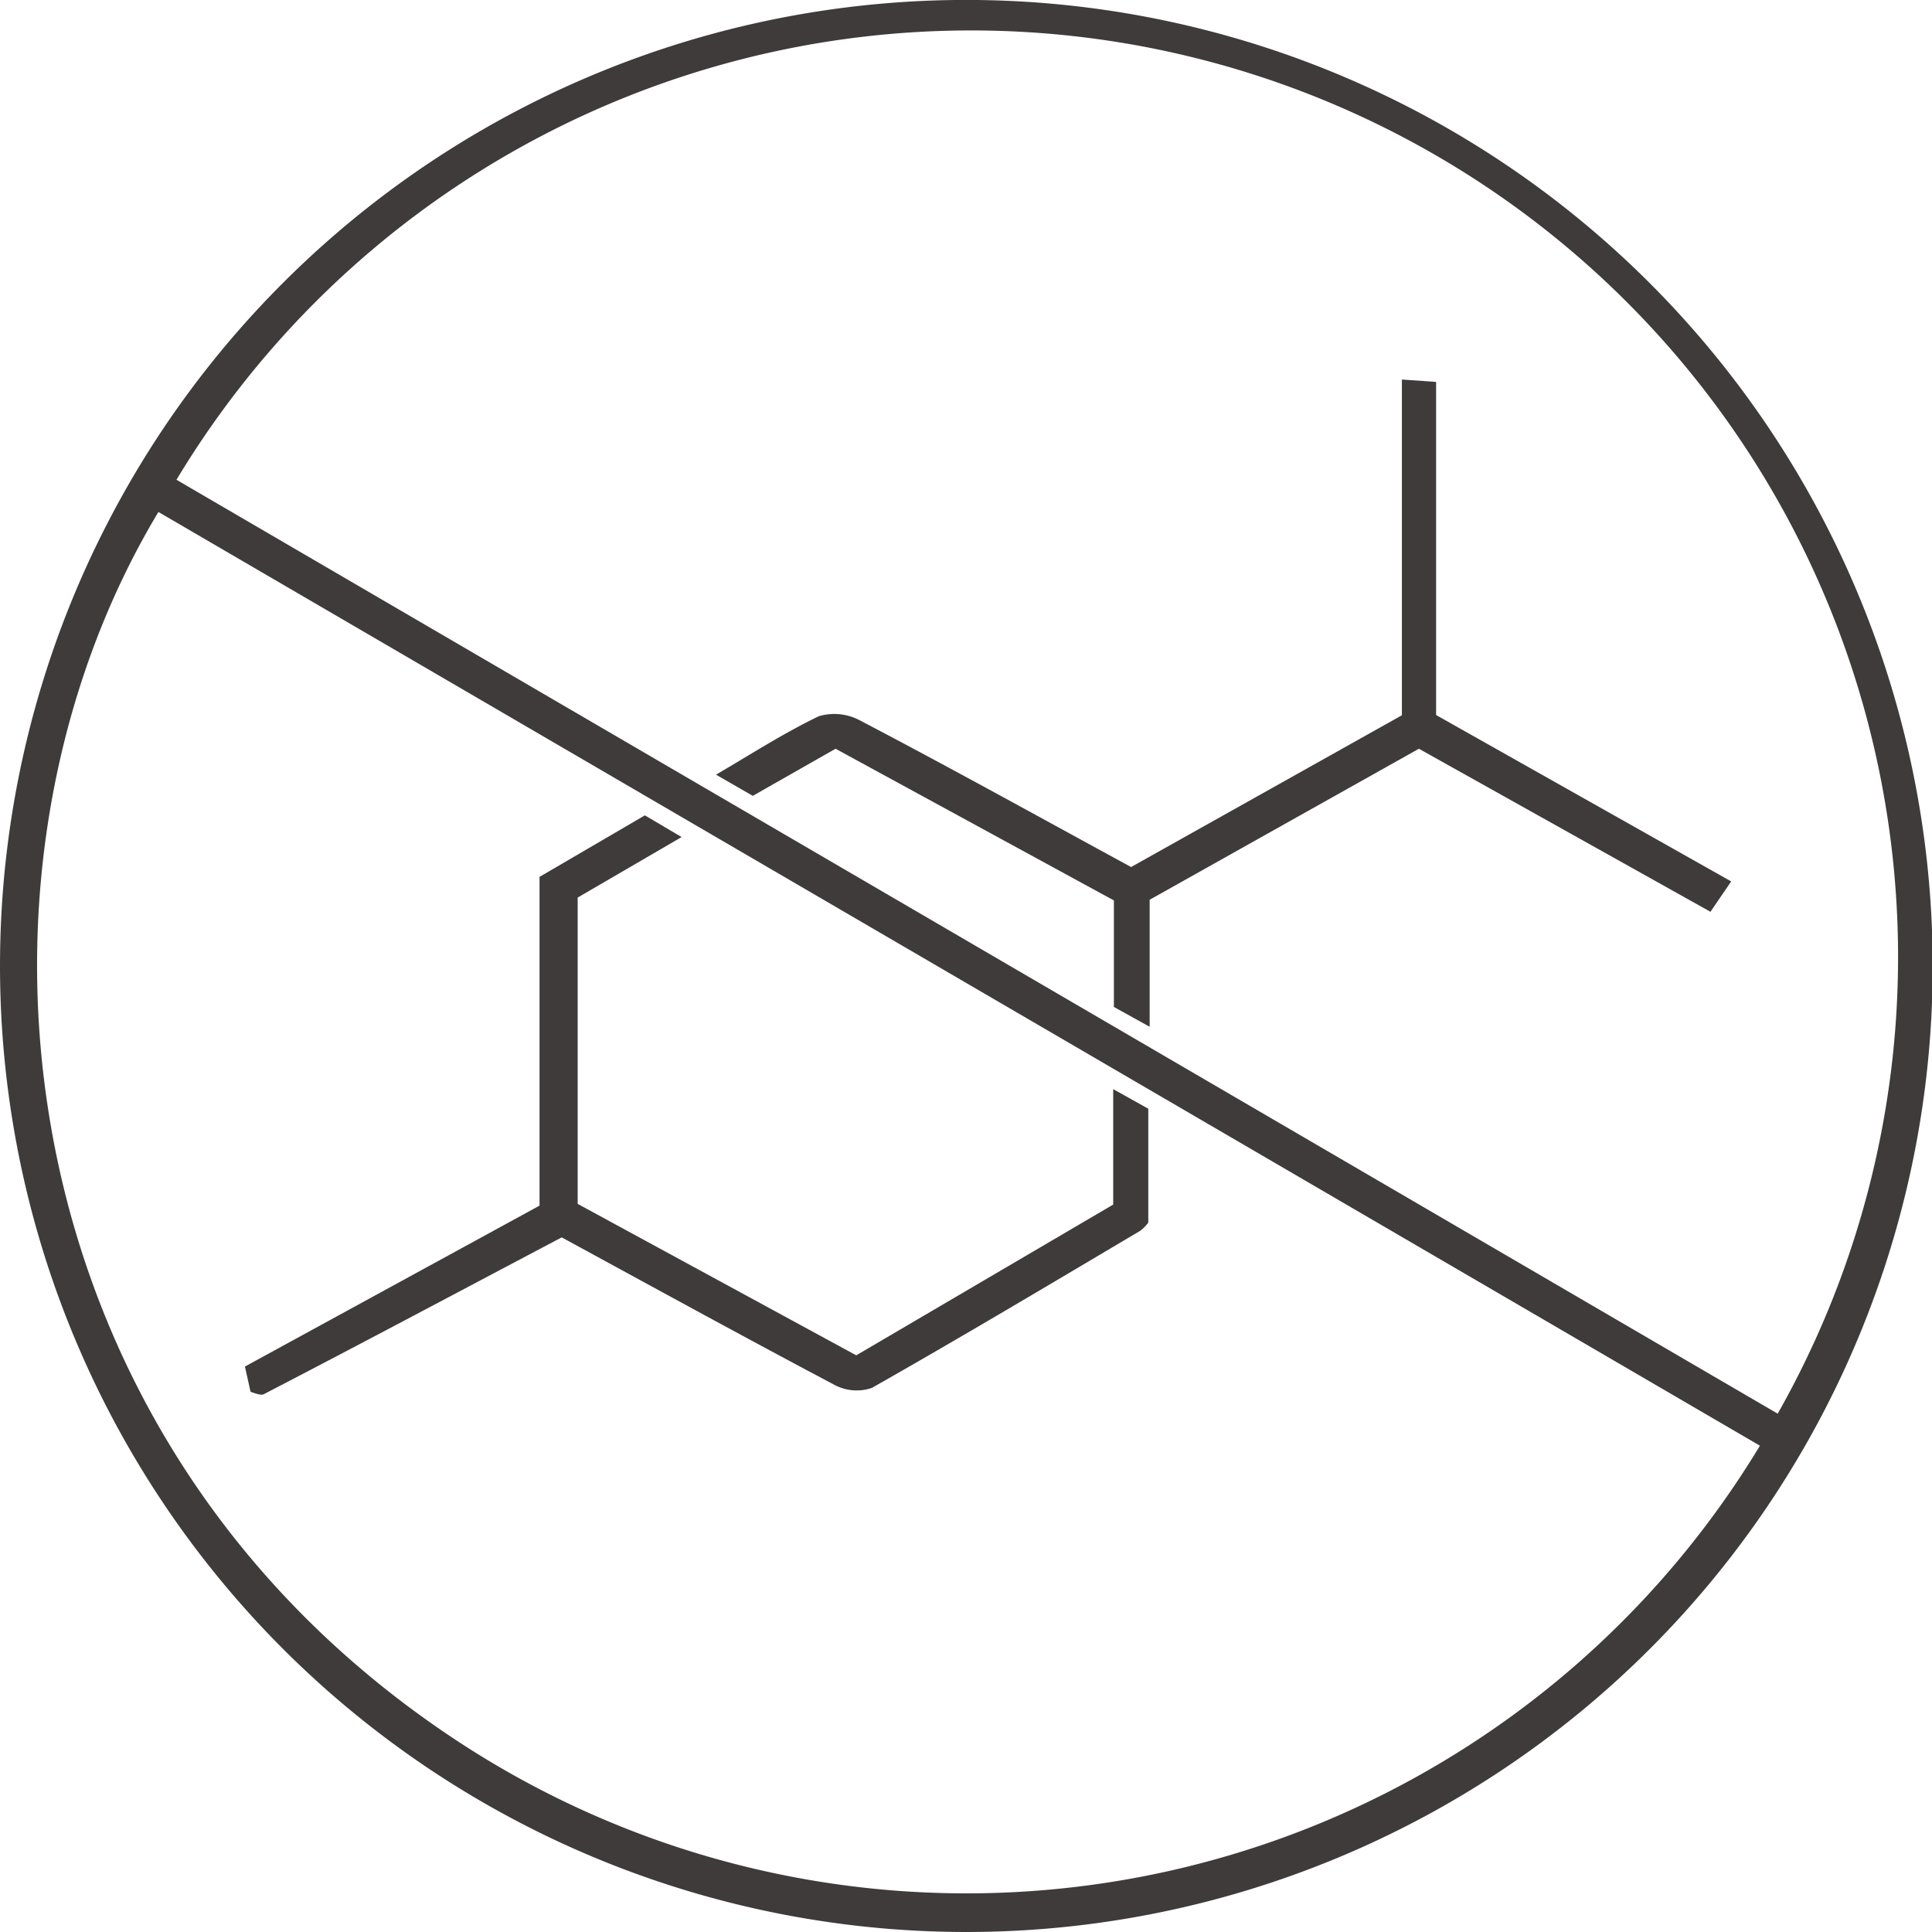
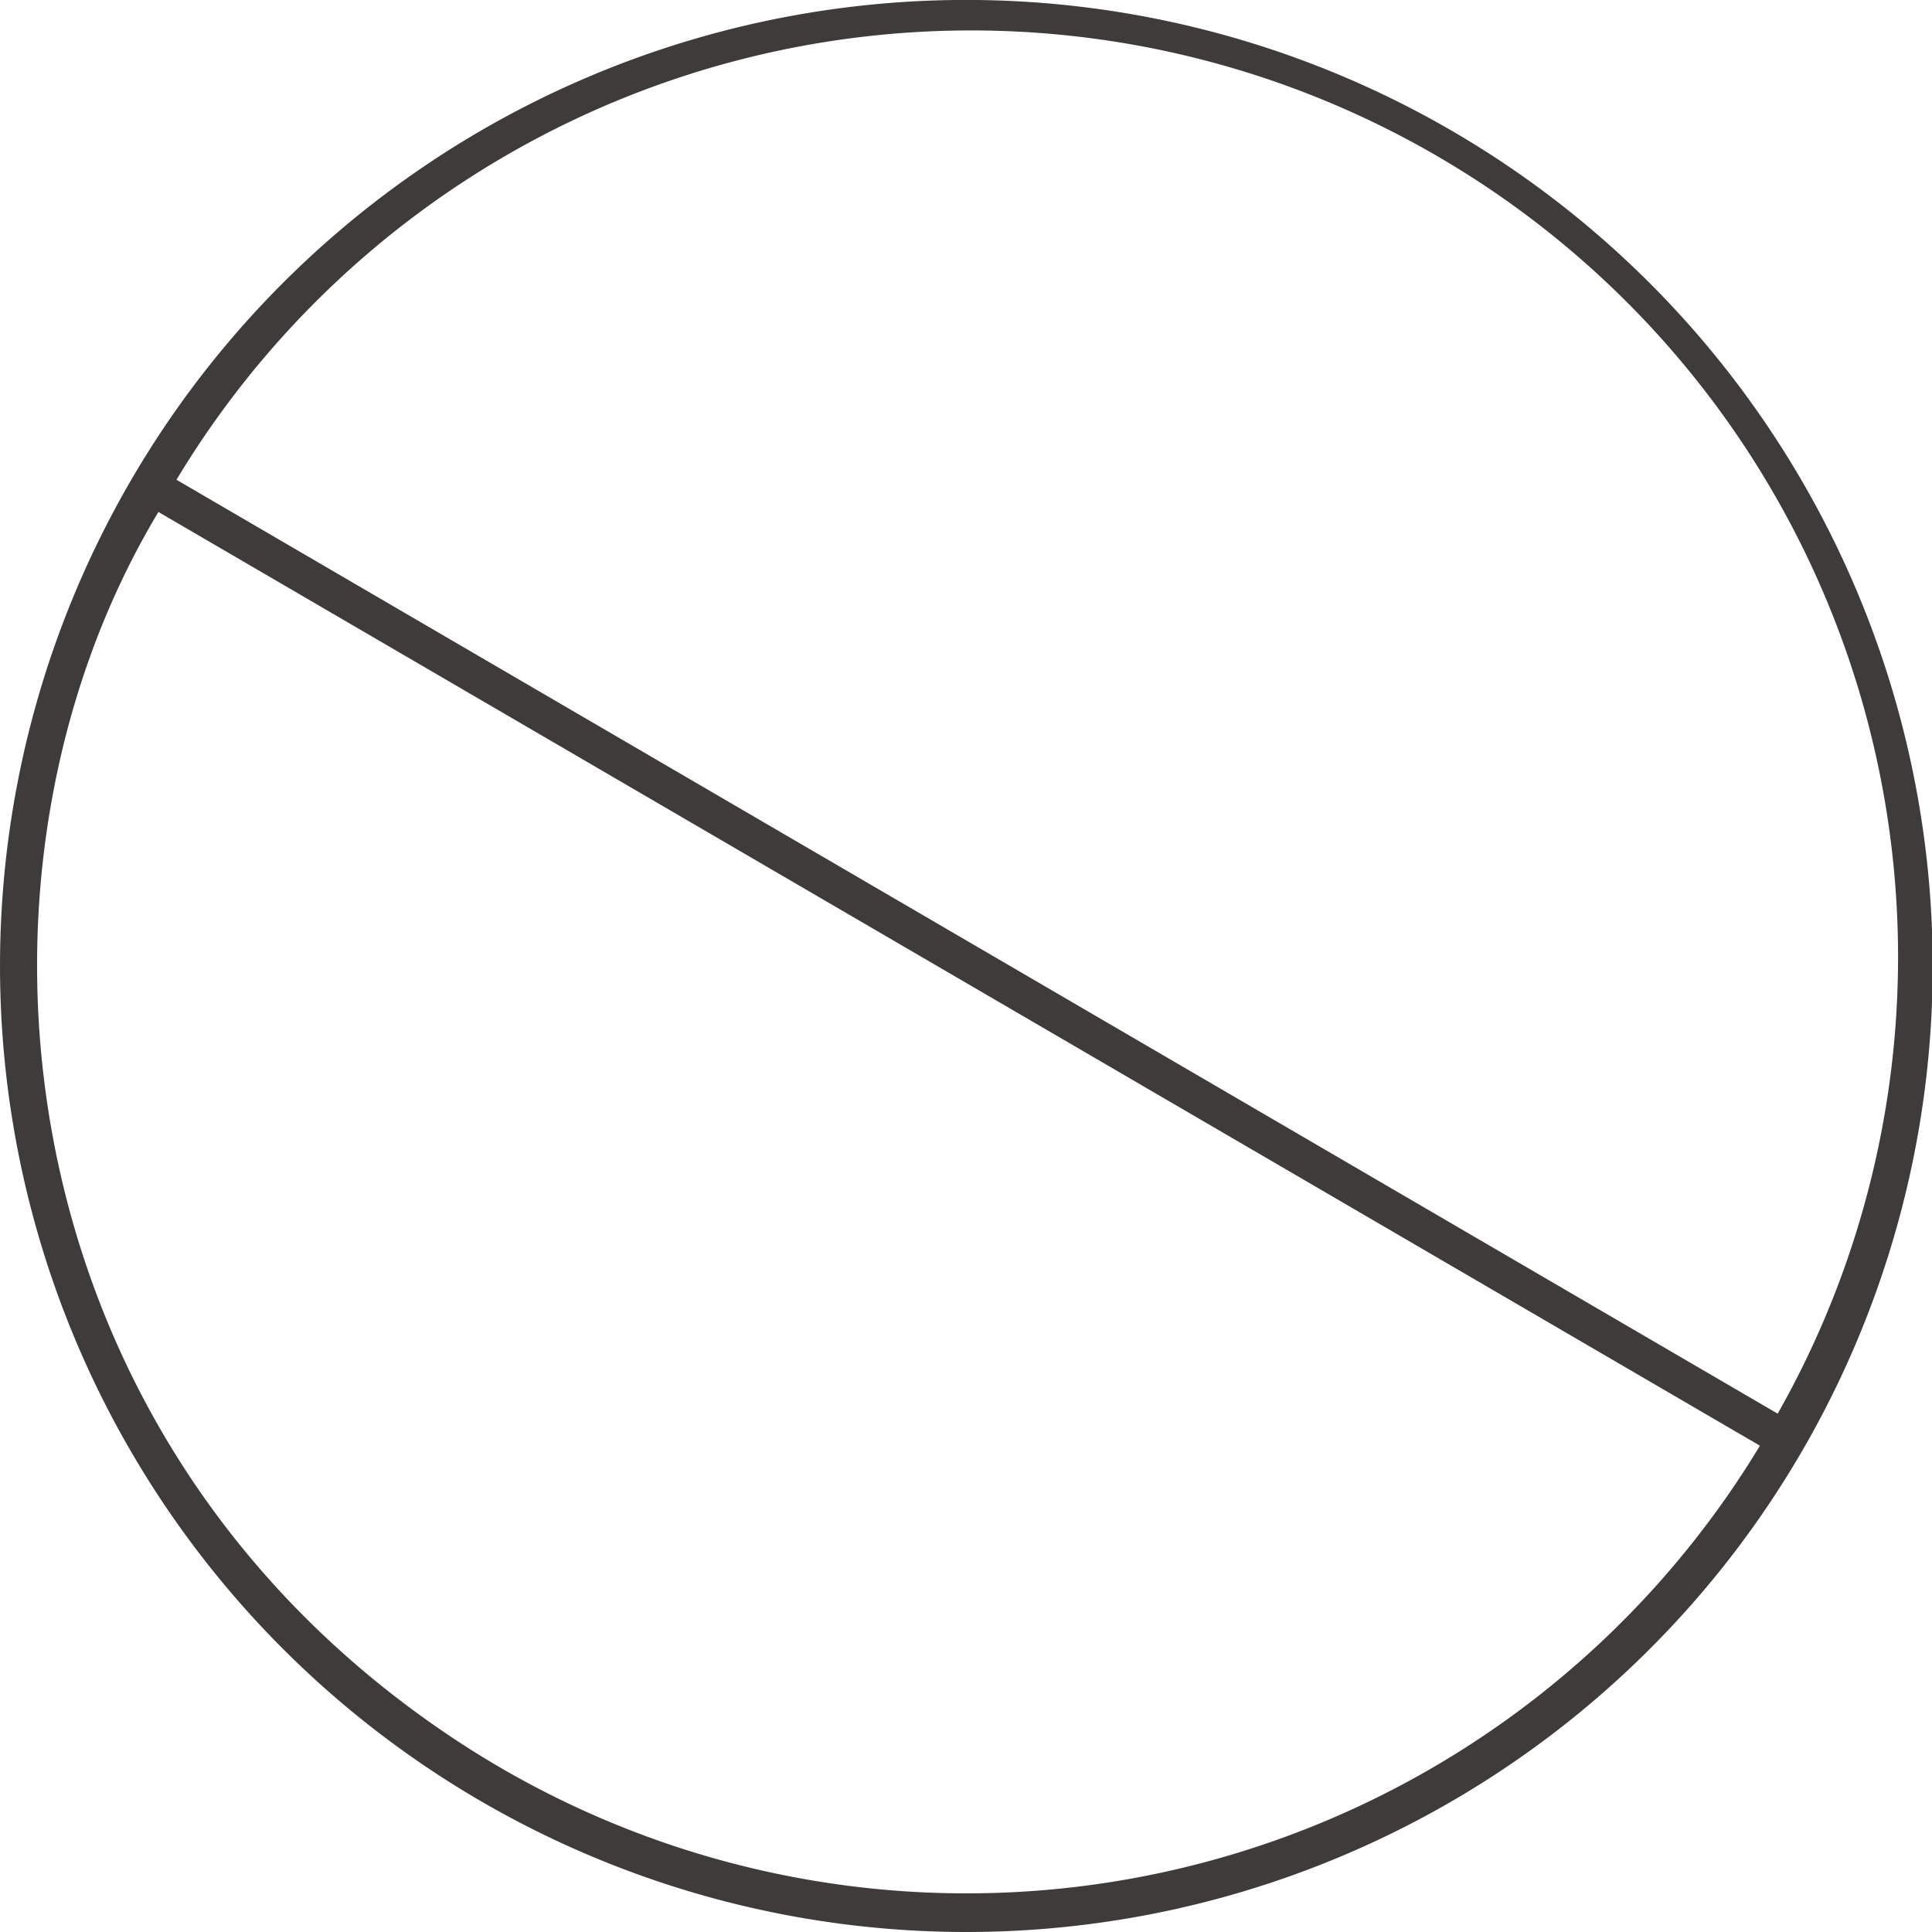
<svg xmlns="http://www.w3.org/2000/svg" width="31" height="31" fill="none">
  <g clip-path="url(#a)" fill="#3F3B3B">
    <path d="M15.506 31a15.51 15.51 0 0 1-14.32-9.557A15.495 15.495 0 0 1 4.523 4.557a15.507 15.507 0 0 1 26.488 10.894 15.495 15.495 0 0 1-9.561 14.364A15.512 15.512 0 0 1 15.506 31Zm12.733-7.803L2.542 8.215C-.911 13.958-.023 23.019 7.246 27.874a14.873 14.873 0 0 0 20.993-4.677ZM2.83 7.697l25.694 14.986a14.864 14.864 0 0 0-5.449-20.17A14.879 14.879 0 0 0 2.83 7.701v-.004Z" />
-     <path d="M9.012 19.855c-1.618.854-3.195 1.694-4.776 2.514-.038.023-.114 0-.216-.038l-.09-.404 4.727-2.582V14.07l1.69-.987.59.348-1.668.971v4.915l4.47 2.43 4.123-2.419v-1.852l.563.314v1.826a.616.616 0 0 1-.128.132c-1.43.847-2.86 1.701-4.308 2.522a.756.756 0 0 1-.62-.06c-1.46-.772-2.905-1.566-4.357-2.356ZM22.494 6.09l.549.038v5.345l4.735 2.67-.333.487-4.678-2.616-4.32 2.423v2.038l-.574-.318v-1.709l-4.466-2.434-1.328.756-.59-.34c.575-.337 1.097-.673 1.65-.938a.874.874 0 0 1 .668.072c1.445.756 2.875 1.55 4.342 2.348l4.345-2.435V6.09Z" />
  </g>
  <defs>
    <clipPath id="a">
      <path fill="#fff" d="M0 0h31v31H0z" />
    </clipPath>
  </defs>
</svg>